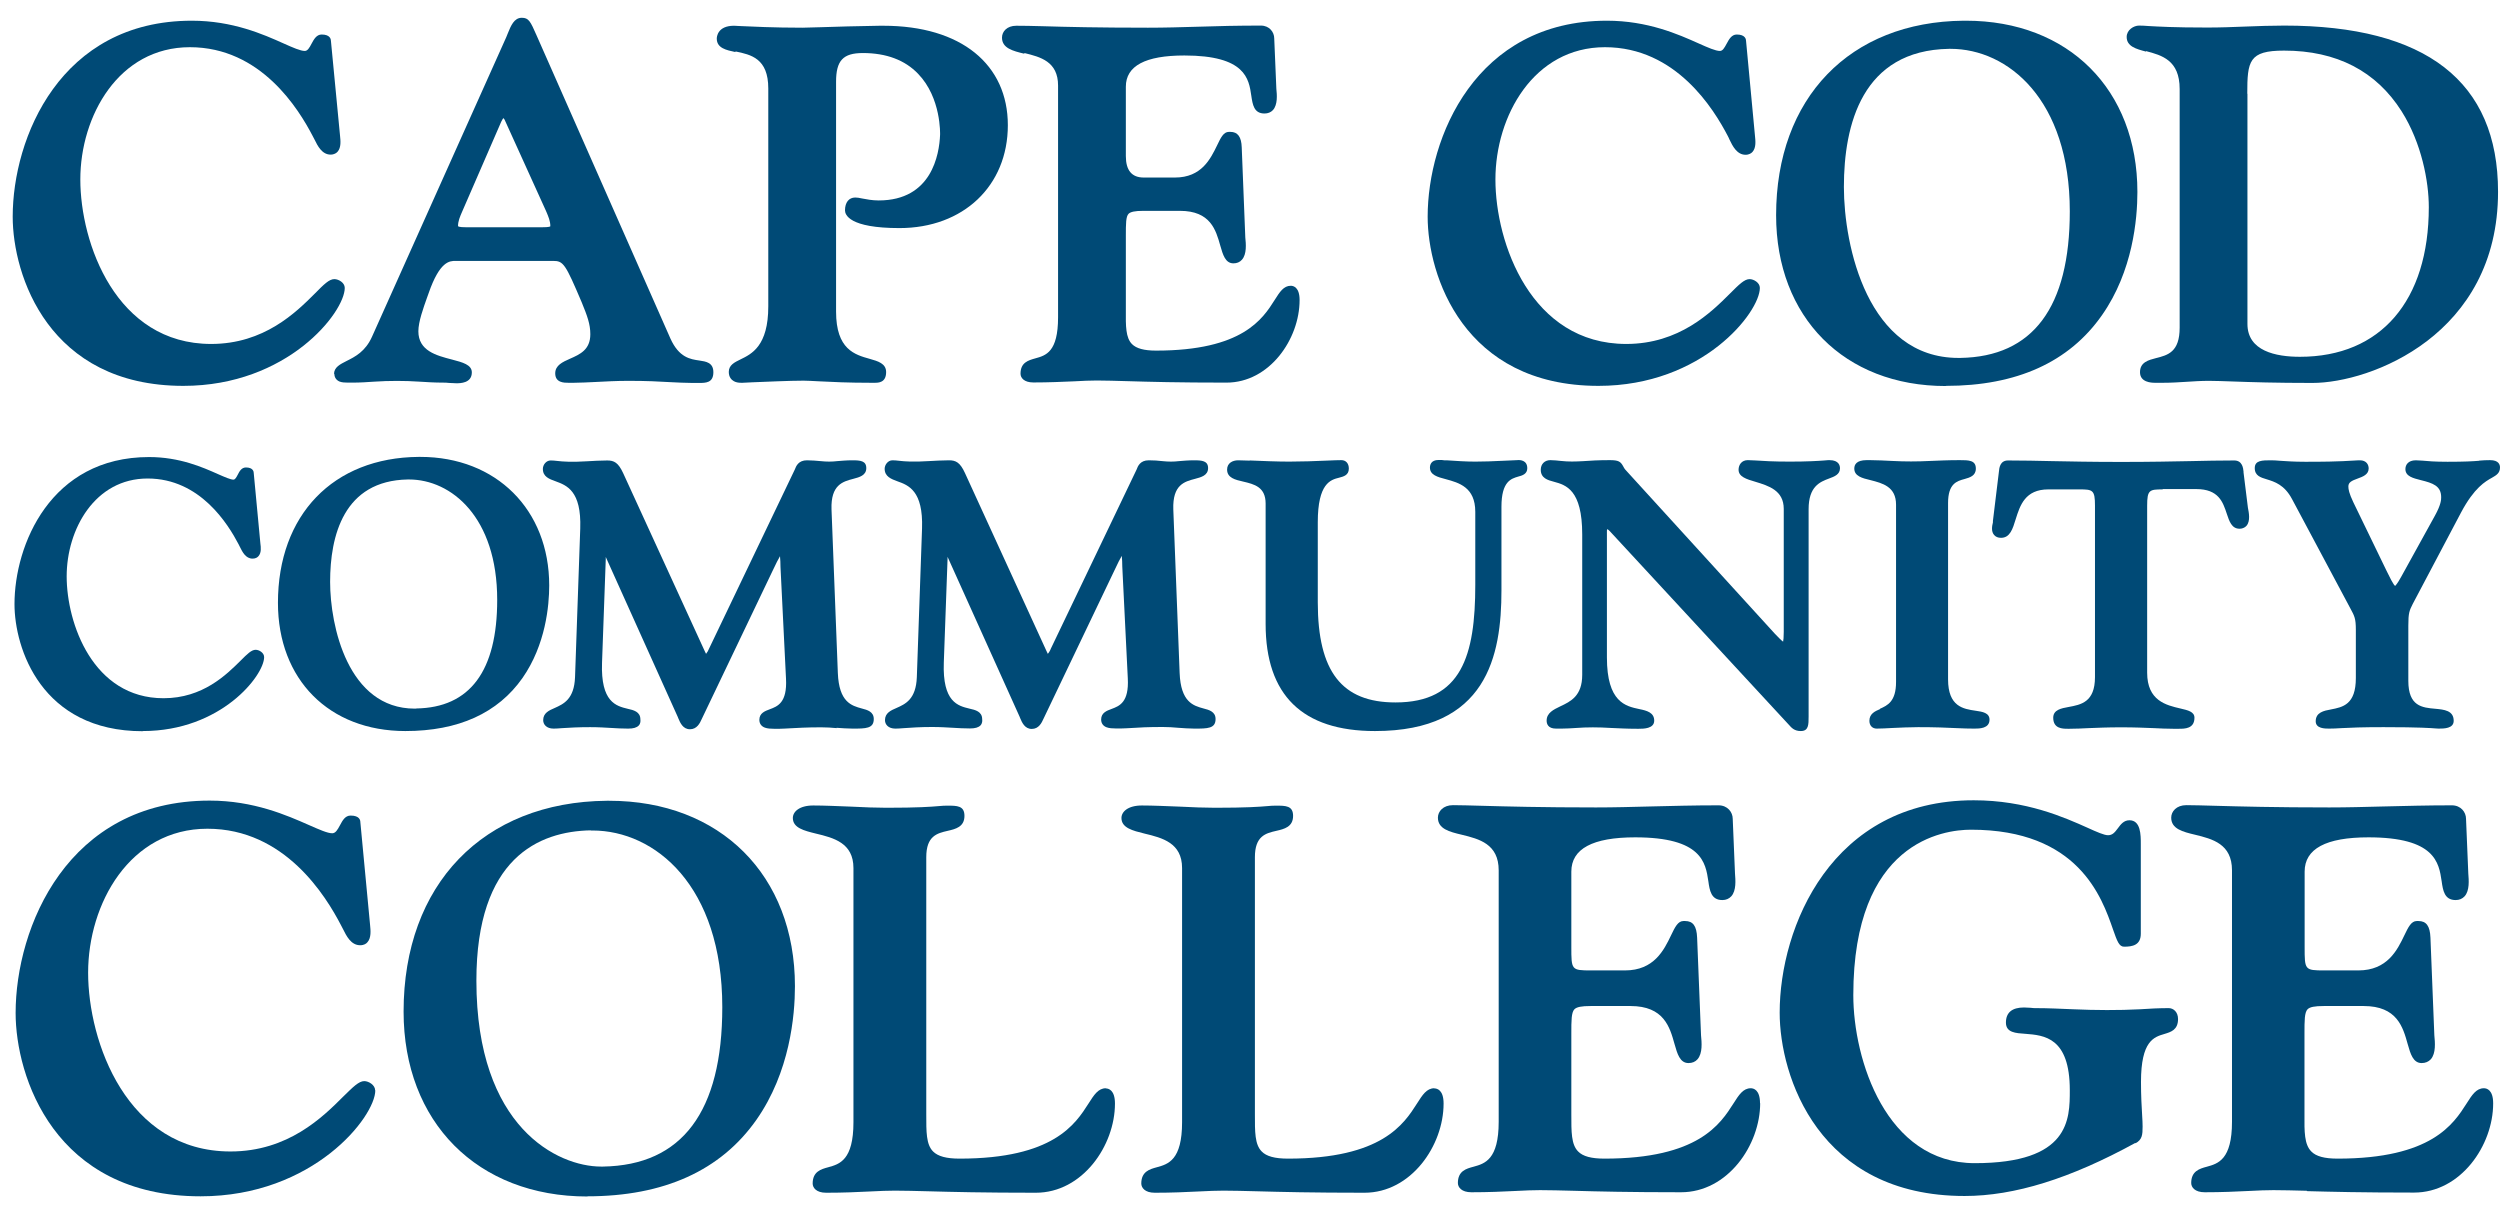
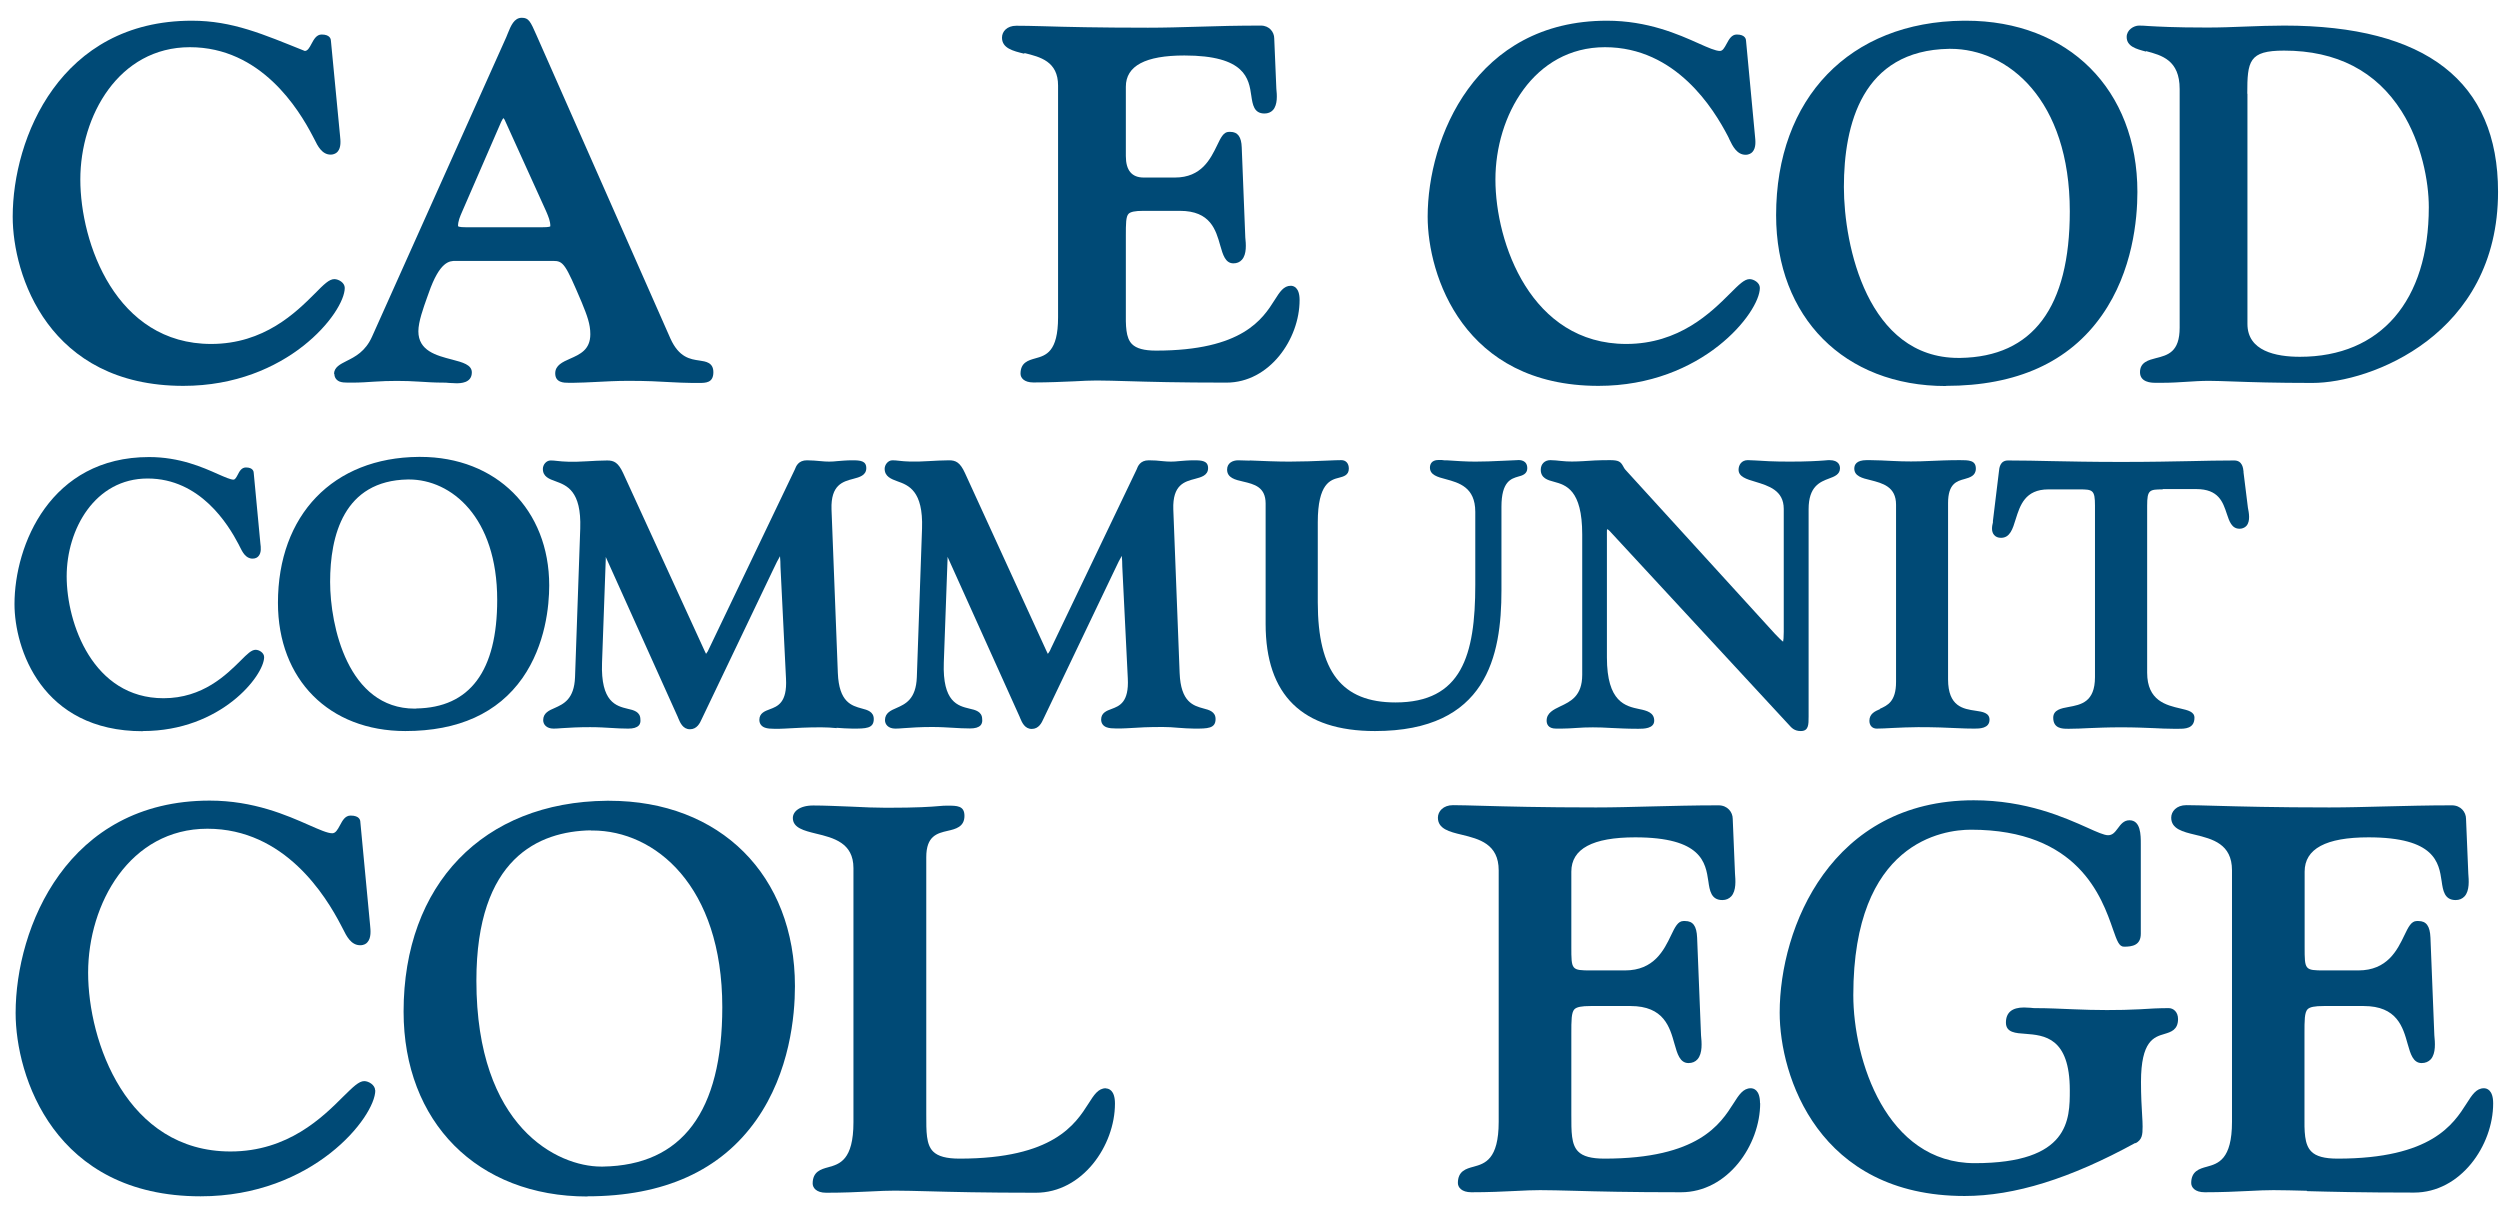
<svg xmlns="http://www.w3.org/2000/svg" width="124" height="60" viewBox="0 0 124 60" fill="none">
  <g clip-path="url(#clip0_12752_1217)">
    <path d="M18.607 54.082C18.607 53.816 18.285 53.623 18.067 53.623C17.801 53.623 17.511 53.913 17.035 54.38C16.011 55.404 14.294 57.113 11.432 57.113C6.289 57.113 4.371 51.672 4.371 48.246C4.371 44.82 6.442 41.105 10.288 41.105C14.133 41.105 16.164 44.45 16.914 45.892C16.946 45.949 16.979 46.013 17.011 46.078C17.18 46.416 17.406 46.884 17.865 46.884C18.059 46.884 18.172 46.803 18.228 46.731C18.422 46.513 18.381 46.134 18.357 45.892L17.873 40.774C17.873 40.693 17.841 40.452 17.39 40.452C17.116 40.452 16.987 40.702 16.866 40.927C16.737 41.169 16.64 41.33 16.479 41.33C16.245 41.33 15.85 41.153 15.334 40.927C14.238 40.444 12.585 39.71 10.401 39.71C3.339 39.71 0.775 46.005 0.775 50.245C0.775 53.389 2.694 59.337 9.949 59.337C15.544 59.337 18.615 55.388 18.615 54.082" fill="#004A76" />
    <path d="M29.296 41.193H29.385C32.489 41.193 35.826 43.934 35.826 49.955C35.826 55.138 33.835 57.798 29.909 57.862H29.812C27.676 57.862 23.629 55.936 23.629 48.641C23.629 42.563 26.717 41.233 29.304 41.185M29.135 59.337C32.932 59.337 35.753 58.056 37.519 55.541C39.179 53.171 39.429 50.374 39.429 48.915C39.429 43.41 35.721 39.718 30.215 39.718H30.094C23.968 39.775 20.018 43.869 20.018 50.173C20.018 55.662 23.686 59.346 29.135 59.346" fill="#004A76" />
    <path d="M54.85 53.977C54.472 53.977 54.262 54.308 53.996 54.727C53.343 55.751 52.255 57.468 47.595 57.468C46.942 57.468 46.523 57.355 46.281 57.113C45.935 56.766 45.943 56.138 45.943 55.267V42.515C45.943 41.459 46.483 41.33 47.007 41.209C47.394 41.121 47.837 41.016 47.837 40.468C47.837 39.96 47.474 39.96 46.975 39.96C46.846 39.96 46.717 39.968 46.547 39.984C46.169 40.016 45.54 40.065 43.96 40.065C43.46 40.065 42.847 40.041 42.202 40.008C41.549 39.984 40.88 39.952 40.34 39.952C39.639 39.952 39.325 40.266 39.325 40.572C39.325 41.064 39.881 41.201 40.469 41.346C41.348 41.556 42.331 41.806 42.331 43.055V55.662C42.331 57.548 41.638 57.742 41.082 57.895C40.719 57.992 40.308 58.112 40.308 58.701C40.308 58.91 40.485 59.16 40.977 59.16C41.815 59.16 42.533 59.128 43.17 59.096C43.637 59.072 44.04 59.056 44.387 59.056C44.871 59.056 45.395 59.072 46.056 59.088C47.208 59.12 48.797 59.16 51.376 59.16C53.69 59.16 55.302 56.823 55.302 54.735C55.302 54.058 54.979 53.985 54.842 53.985" fill="#004A76" />
-     <path d="M71.142 53.977C70.763 53.977 70.554 54.308 70.288 54.727C69.635 55.751 68.546 57.468 63.887 57.468C63.234 57.468 62.815 57.355 62.581 57.113C62.235 56.766 62.243 56.138 62.243 55.267V42.515C62.243 41.459 62.783 41.33 63.307 41.209C63.694 41.121 64.137 41.016 64.137 40.468C64.137 39.96 63.774 39.96 63.275 39.96C63.145 39.96 63.017 39.968 62.847 39.984C62.468 40.016 61.84 40.065 60.26 40.065C59.76 40.065 59.147 40.041 58.502 40.008C57.849 39.984 57.18 39.952 56.64 39.952C55.939 39.952 55.624 40.266 55.624 40.572C55.624 41.064 56.181 41.201 56.769 41.346C57.648 41.556 58.631 41.806 58.631 43.055V55.662C58.631 57.548 57.938 57.742 57.382 57.895C57.019 57.992 56.608 58.112 56.608 58.701C56.608 58.91 56.785 59.16 57.277 59.16C58.115 59.16 58.833 59.128 59.469 59.096C59.937 59.072 60.34 59.056 60.687 59.056C61.17 59.056 61.694 59.072 62.355 59.088C63.516 59.12 65.096 59.16 67.676 59.16C69.99 59.16 71.602 56.823 71.602 54.735C71.602 54.058 71.279 53.985 71.142 53.985" fill="#004A76" />
    <path d="M87.297 54.727C87.297 54.05 86.975 53.977 86.838 53.977C86.459 53.977 86.249 54.308 85.983 54.727C85.33 55.751 84.242 57.468 79.582 57.468C78.93 57.468 78.51 57.355 78.276 57.113C77.93 56.766 77.938 56.138 77.938 55.267V55.017V51.261C77.938 50.616 77.938 50.221 78.091 50.06C78.204 49.947 78.438 49.899 78.897 49.899H80.872C82.533 49.899 82.823 50.947 83.057 51.785C83.194 52.268 83.323 52.728 83.75 52.728C83.936 52.728 84.089 52.663 84.194 52.542C84.46 52.244 84.403 51.688 84.371 51.349L84.177 46.505C84.153 45.933 83.976 45.683 83.581 45.683H83.5C83.226 45.683 83.081 45.981 82.888 46.384C82.533 47.126 82.041 48.133 80.598 48.133H78.921C77.938 48.133 77.938 48.109 77.938 46.965V43.233C77.938 42.099 78.994 41.532 81.106 41.532C84.411 41.532 84.597 42.789 84.734 43.708C84.798 44.167 84.871 44.643 85.427 44.643C85.612 44.643 85.757 44.579 85.87 44.458C86.128 44.176 86.08 43.644 86.056 43.329L85.943 40.613C85.943 40.282 85.685 39.944 85.242 39.944C84 39.944 82.92 39.976 81.872 40C80.937 40.024 80.058 40.049 79.163 40.049C76.479 40.049 74.705 40 73.537 39.968C72.916 39.952 72.448 39.936 72.069 39.936C71.578 39.936 71.32 40.25 71.32 40.556C71.32 41.113 71.892 41.258 72.505 41.403C73.359 41.612 74.335 41.854 74.335 43.168V55.638C74.335 57.524 73.641 57.717 73.085 57.87C72.722 57.967 72.311 58.08 72.311 58.677C72.311 58.886 72.489 59.136 72.98 59.136C73.819 59.136 74.536 59.104 75.173 59.072C75.641 59.047 76.044 59.031 76.39 59.031C76.874 59.031 77.398 59.047 78.059 59.063C79.22 59.096 80.8 59.136 83.379 59.136C85.693 59.136 87.305 56.798 87.305 54.711" fill="#004A76" />
    <path d="M105.918 56.71C106.257 56.524 106.273 56.283 106.273 55.871C106.273 55.734 106.265 55.541 106.249 55.299C106.225 54.896 106.193 54.348 106.193 53.663C106.193 51.624 106.837 51.438 107.353 51.285C107.676 51.188 108.031 51.084 108.031 50.544C108.031 50.189 107.797 50.003 107.571 50.003C107.087 50.003 106.612 50.028 106.144 50.06C105.08 50.116 103.927 50.108 102.839 50.06C102.226 50.036 101.598 50.003 100.969 50.003C100.896 50.003 100.816 50.003 100.727 49.987C100.622 49.987 100.501 49.971 100.388 49.971C99.8 49.971 99.494 50.221 99.494 50.721C99.494 51.221 99.985 51.245 100.453 51.277C101.388 51.349 102.662 51.446 102.662 54.074C102.662 55.517 102.662 57.693 97.946 57.693C93.561 57.693 91.924 52.575 91.924 49.359C91.924 41.749 96.39 41.153 97.76 41.153C103.081 41.153 104.25 44.498 104.806 46.102C105.008 46.674 105.104 46.956 105.354 46.956C105.765 46.956 106.184 46.884 106.184 46.312V41.862C106.184 41.419 106.184 40.685 105.62 40.685C105.338 40.685 105.185 40.895 105.048 41.08C104.887 41.298 104.774 41.427 104.556 41.427C104.371 41.427 104 41.266 103.54 41.056C102.404 40.548 100.501 39.694 97.897 39.694C90.836 39.694 88.272 45.989 88.272 50.229C88.272 53.373 90.191 59.321 97.446 59.321C99.913 59.321 102.686 58.459 105.918 56.686" fill="#004A76" />
    <path d="M114.415 59.08C115.576 59.112 117.156 59.152 119.736 59.152C122.049 59.152 123.661 56.815 123.661 54.727C123.661 54.05 123.339 53.977 123.202 53.977C122.823 53.977 122.613 54.308 122.347 54.727C121.694 55.751 120.606 57.468 115.947 57.468C115.294 57.468 114.875 57.355 114.641 57.113C114.294 56.766 114.294 56.138 114.302 55.267V51.261C114.302 50.616 114.302 50.221 114.455 50.06C114.568 49.947 114.802 49.899 115.262 49.899H117.237C118.897 49.899 119.187 50.947 119.421 51.785C119.558 52.268 119.687 52.728 120.114 52.728C120.3 52.728 120.453 52.663 120.566 52.542C120.832 52.244 120.775 51.688 120.743 51.349L120.55 46.505C120.526 45.933 120.348 45.683 119.953 45.683H119.873C119.599 45.683 119.453 45.981 119.26 46.384C118.905 47.126 118.414 48.133 116.971 48.133H115.294C114.31 48.133 114.31 48.109 114.31 46.965V43.233C114.31 42.099 115.366 41.532 117.478 41.532C120.784 41.532 120.969 42.789 121.106 43.708C121.17 44.167 121.243 44.643 121.799 44.643C121.985 44.643 122.13 44.579 122.243 44.458C122.501 44.176 122.452 43.644 122.428 43.329L122.315 40.613C122.315 40.282 122.057 39.944 121.614 39.944C120.372 39.944 119.292 39.976 118.244 40C117.309 40.024 116.43 40.049 115.536 40.049C112.851 40.049 111.078 40 109.909 39.968C109.288 39.952 108.821 39.936 108.442 39.936C107.95 39.936 107.692 40.25 107.692 40.556C107.692 41.113 108.264 41.258 108.877 41.403C109.732 41.612 110.707 41.854 110.707 43.168V55.638C110.707 57.524 110.014 57.717 109.457 57.87C109.095 57.967 108.684 58.088 108.684 58.677C108.684 58.886 108.861 59.136 109.353 59.136C110.191 59.136 110.908 59.104 111.545 59.072C112.013 59.047 112.416 59.031 112.763 59.031C113.246 59.031 113.77 59.047 114.431 59.063" fill="#004A76" />
    <path d="M7.087 36.26C10.965 36.26 13.101 33.503 13.101 32.593C13.101 32.375 12.851 32.23 12.682 32.23C12.472 32.23 12.271 32.431 11.932 32.77C11.231 33.463 10.062 34.632 8.111 34.632C4.613 34.632 3.307 30.924 3.307 28.586C3.307 26.249 4.709 23.734 7.321 23.734C9.933 23.734 11.32 26.015 11.835 26.998C11.86 27.039 11.876 27.079 11.9 27.128C12.021 27.369 12.182 27.708 12.529 27.708C12.682 27.708 12.771 27.643 12.819 27.587C12.972 27.418 12.94 27.144 12.916 26.966L12.585 23.46C12.585 23.412 12.569 23.186 12.198 23.186C11.981 23.186 11.876 23.379 11.795 23.541C11.715 23.694 11.658 23.79 11.578 23.79C11.432 23.79 11.142 23.661 10.812 23.516C10.054 23.178 8.909 22.67 7.394 22.67C2.501 22.67 0.719 27.031 0.719 29.965C0.719 32.149 2.049 36.268 7.079 36.268" fill="#004A76" />
    <path d="M20.638 35.148H20.574C17.253 35.148 16.374 31.037 16.374 28.86C16.374 26.579 17.043 23.839 20.227 23.782H20.284C22.388 23.782 24.661 25.652 24.661 29.755C24.661 33.286 23.307 35.099 20.646 35.14M25.919 33.624C27.063 31.98 27.241 30.045 27.241 29.038C27.241 25.282 24.613 22.662 20.848 22.662H20.767C16.527 22.694 13.786 25.54 13.786 29.9C13.786 33.705 16.326 36.26 20.106 36.26C22.734 36.26 24.693 35.373 25.919 33.624Z" fill="#004A76" />
    <path d="M41.493 36.099C41.751 36.115 42.017 36.139 42.291 36.139C42.944 36.139 43.339 36.139 43.339 35.664C43.339 35.301 43.025 35.212 42.742 35.14C42.243 35.003 41.614 34.833 41.557 33.382L41.243 25.265C41.203 24.048 41.799 23.887 42.323 23.75C42.63 23.669 42.968 23.581 42.968 23.218C42.968 22.855 42.67 22.831 42.275 22.831C41.985 22.831 41.743 22.855 41.533 22.871C41.243 22.904 41.017 22.904 40.695 22.871C40.501 22.855 40.276 22.831 40.026 22.831C39.599 22.831 39.486 23.121 39.421 23.291L35.165 32.181C35.149 32.238 35.076 32.367 35.02 32.431C34.996 32.391 34.963 32.319 34.939 32.262L30.909 23.468C30.667 22.944 30.457 22.839 30.119 22.839C29.78 22.839 29.425 22.863 29.103 22.88C28.353 22.928 27.926 22.896 27.644 22.863C27.515 22.847 27.41 22.839 27.313 22.839C27.087 22.839 26.926 23.057 26.926 23.258C26.926 23.645 27.241 23.758 27.555 23.871C28.103 24.073 28.845 24.338 28.78 26.217L28.522 33.584C28.482 34.688 27.942 34.922 27.515 35.115C27.233 35.236 26.942 35.365 26.942 35.72C26.942 35.93 27.104 36.139 27.458 36.139C27.555 36.139 27.708 36.131 27.894 36.115C28.232 36.091 28.7 36.067 29.272 36.067C29.715 36.067 30.03 36.091 30.328 36.107C30.594 36.123 30.852 36.139 31.158 36.139C31.416 36.139 31.578 36.091 31.682 35.986C31.779 35.881 31.771 35.752 31.763 35.68C31.763 35.301 31.424 35.22 31.134 35.156C30.57 35.019 29.788 34.833 29.861 32.867L30.046 27.732C30.046 27.692 30.046 27.659 30.046 27.627L33.617 35.559L33.649 35.639C33.738 35.849 33.875 36.171 34.222 36.171C34.568 36.171 34.714 35.873 34.81 35.656L38.317 28.32C38.486 27.958 38.607 27.724 38.688 27.587C38.704 27.74 38.712 27.958 38.712 28.111L38.986 33.665C39.05 34.858 38.567 35.035 38.18 35.18C37.938 35.269 37.664 35.373 37.664 35.704C37.664 35.889 37.761 36.026 37.938 36.091C38.067 36.139 38.236 36.147 38.381 36.147H38.68C38.841 36.147 39.002 36.131 39.204 36.123C39.534 36.107 39.986 36.075 40.727 36.075C40.985 36.075 41.251 36.091 41.501 36.115" fill="#004A76" />
    <path d="M57.672 36.059C57.93 36.059 58.196 36.075 58.446 36.099C58.704 36.115 58.97 36.139 59.244 36.139C59.897 36.139 60.292 36.139 60.292 35.664C60.292 35.301 59.977 35.212 59.695 35.14C59.195 35.003 58.567 34.833 58.51 33.383L58.196 25.265C58.156 24.04 58.752 23.887 59.276 23.75C59.582 23.669 59.921 23.581 59.921 23.218C59.921 22.855 59.615 22.831 59.228 22.831C58.938 22.831 58.696 22.855 58.486 22.871C58.196 22.904 57.97 22.904 57.648 22.871C57.454 22.847 57.228 22.831 56.979 22.831C56.551 22.831 56.438 23.121 56.374 23.291L52.118 32.181C52.102 32.238 52.029 32.367 51.972 32.431C51.948 32.391 51.916 32.319 51.892 32.262L47.861 23.46C47.62 22.936 47.41 22.831 47.071 22.831C46.733 22.831 46.378 22.855 46.056 22.871C45.306 22.92 44.879 22.888 44.596 22.855C44.468 22.839 44.363 22.831 44.266 22.831C44.04 22.831 43.879 23.057 43.879 23.25C43.879 23.637 44.202 23.758 44.508 23.871C45.056 24.064 45.798 24.338 45.733 26.217L45.475 33.584C45.435 34.688 44.903 34.922 44.468 35.115C44.185 35.236 43.895 35.365 43.895 35.72C43.895 35.93 44.056 36.139 44.411 36.139C44.508 36.139 44.661 36.131 44.846 36.115C45.185 36.091 45.645 36.059 46.225 36.059C46.668 36.059 46.975 36.083 47.281 36.099C47.547 36.115 47.805 36.131 48.111 36.131C48.369 36.131 48.53 36.083 48.635 35.978C48.732 35.865 48.724 35.744 48.716 35.672C48.716 35.293 48.377 35.212 48.087 35.148C47.523 35.011 46.741 34.833 46.813 32.858L46.999 27.724C46.999 27.684 46.999 27.643 46.999 27.619L50.57 35.543L50.602 35.623C50.691 35.833 50.828 36.155 51.175 36.155C51.521 36.155 51.666 35.857 51.763 35.639L55.27 28.304C55.439 27.933 55.56 27.708 55.64 27.571C55.657 27.724 55.665 27.942 55.665 28.095L55.939 33.648C56.003 34.841 55.52 35.019 55.133 35.164C54.891 35.252 54.617 35.357 54.617 35.688C54.617 35.873 54.713 36.01 54.891 36.075C55.02 36.123 55.189 36.131 55.334 36.131H55.632C55.794 36.131 55.955 36.115 56.156 36.107C56.487 36.083 56.938 36.059 57.68 36.059" fill="#004A76" />
    <path d="M61.985 22.847C61.703 22.839 61.493 22.831 61.412 22.831C61.138 22.831 60.864 22.968 60.864 23.291C60.864 23.702 61.267 23.798 61.662 23.887C62.21 24.016 62.775 24.153 62.775 24.975V30.948C62.775 34.479 64.597 36.26 68.2 36.26C73.754 36.26 74.472 32.528 74.472 29.28V25.137C74.472 23.871 74.955 23.742 75.31 23.637C75.495 23.589 75.753 23.516 75.753 23.226C75.753 22.823 75.399 22.807 75.254 22.823L74.536 22.855C74.012 22.88 73.601 22.896 73.174 22.896C72.698 22.896 72.239 22.863 71.747 22.831H71.634C71.594 22.831 71.545 22.823 71.505 22.815C71.457 22.815 71.4 22.815 71.352 22.815C70.981 22.815 70.925 23.057 70.925 23.194C70.925 23.557 71.303 23.661 71.707 23.766C72.359 23.944 73.174 24.161 73.174 25.386V29.014C73.174 32.512 72.496 34.841 69.216 34.841C66.555 34.841 65.362 33.31 65.362 29.876V25.902C65.362 23.968 65.999 23.798 66.418 23.694C66.636 23.637 66.902 23.573 66.902 23.242C66.902 22.984 66.757 22.823 66.531 22.823C66.394 22.823 66.128 22.831 65.79 22.847C65.257 22.872 64.524 22.896 63.944 22.896C63.363 22.896 62.525 22.863 61.993 22.839" fill="#004A76" />
    <path d="M79.736 26.249C79.736 26.249 79.824 26.313 79.913 26.418L88.732 35.954C88.861 36.099 88.998 36.26 89.32 36.26C89.707 36.26 89.707 35.946 89.707 35.543V25.257C89.707 24.121 90.272 23.903 90.723 23.734C90.989 23.637 91.263 23.532 91.263 23.226C91.263 23.105 91.215 22.823 90.747 22.823C90.699 22.823 90.618 22.823 90.489 22.839C90.183 22.863 89.619 22.896 88.78 22.896C87.942 22.896 87.418 22.863 87.079 22.839C86.91 22.831 86.789 22.823 86.692 22.823C86.378 22.823 86.233 23.065 86.233 23.299C86.233 23.645 86.62 23.766 87.063 23.895C87.724 24.097 88.474 24.322 88.474 25.241V31.343C88.474 31.617 88.458 31.754 88.442 31.827C88.361 31.77 88.224 31.633 88.039 31.44L80.671 23.355C80.574 23.258 80.534 23.178 80.501 23.113C80.38 22.896 80.276 22.823 79.856 22.823C79.284 22.823 78.873 22.847 78.543 22.872C78.123 22.896 77.801 22.904 77.43 22.863C77.261 22.847 77.083 22.823 76.898 22.823C76.616 22.823 76.422 23.017 76.422 23.299C76.422 23.718 76.769 23.815 77.075 23.895C77.664 24.056 78.478 24.282 78.478 26.507V33.471C78.478 34.519 77.906 34.793 77.39 35.035C77.059 35.196 76.713 35.357 76.713 35.744C76.713 35.889 76.769 36.139 77.18 36.139C77.228 36.139 77.285 36.139 77.341 36.139C77.382 36.139 77.414 36.139 77.446 36.139C77.688 36.139 77.93 36.123 78.18 36.107C78.704 36.067 79.284 36.067 79.913 36.107C80.276 36.123 80.695 36.147 81.187 36.147H81.283C81.509 36.147 82.049 36.147 82.049 35.744C82.049 35.341 81.678 35.245 81.316 35.172C80.63 35.027 79.703 34.833 79.703 32.609V26.378C79.703 26.321 79.703 26.289 79.711 26.265" fill="#004A76" />
    <path d="M93.246 35.172C93.004 35.277 92.722 35.398 92.722 35.752C92.722 35.986 92.867 36.139 93.085 36.139C93.303 36.139 93.569 36.123 93.875 36.107C94.262 36.091 94.705 36.067 95.141 36.067C95.979 36.067 96.567 36.091 97.043 36.115C97.374 36.131 97.656 36.139 97.93 36.139C98.172 36.139 98.68 36.139 98.68 35.696C98.68 35.357 98.333 35.301 97.994 35.253C97.382 35.164 96.624 35.051 96.624 33.697V24.951C96.624 23.984 97.059 23.863 97.446 23.758C97.696 23.686 98.002 23.605 98.002 23.242C98.002 22.823 97.648 22.823 97.196 22.823C96.608 22.823 96.14 22.847 95.729 22.863C95.06 22.896 94.504 22.896 93.859 22.863C93.496 22.847 93.125 22.823 92.763 22.823H92.585C92.077 22.823 91.973 23.049 91.973 23.242C91.973 23.613 92.359 23.718 92.779 23.815C93.375 23.968 94.044 24.137 94.044 25.032V33.826C94.044 34.801 93.617 34.987 93.246 35.156" fill="#004A76" />
    <path d="M107.265 24.258H108.933C110.046 24.258 110.256 24.903 110.449 25.483C110.57 25.846 110.691 26.225 111.078 26.225C111.271 26.225 111.376 26.136 111.432 26.072C111.626 25.838 111.545 25.427 111.497 25.185L111.279 23.428V23.387C111.263 23.226 111.223 22.839 110.82 22.839C110.062 22.839 109.401 22.855 108.659 22.871C107.74 22.888 106.701 22.912 105.209 22.912C103.718 22.912 102.678 22.888 101.759 22.871C101.017 22.855 100.356 22.839 99.599 22.839C99.195 22.839 99.163 23.218 99.147 23.387L98.849 25.838V25.91C98.8 26.104 98.76 26.362 98.905 26.531C98.986 26.628 99.099 26.676 99.252 26.676C99.695 26.676 99.832 26.233 99.977 25.757C100.195 25.064 100.445 24.274 101.598 24.274H103.137C103.798 24.274 103.911 24.298 103.911 25.08V33.584C103.911 34.833 103.21 34.954 102.597 35.067C102.243 35.132 101.84 35.204 101.84 35.599C101.84 36.147 102.307 36.147 102.565 36.147H102.646C102.968 36.147 103.266 36.131 103.597 36.115C104.032 36.099 104.516 36.075 105.209 36.075C105.902 36.075 106.386 36.099 106.821 36.115C107.16 36.131 107.458 36.147 107.781 36.147H108.079C108.361 36.147 108.845 36.147 108.845 35.599C108.845 35.301 108.522 35.228 108.143 35.14C107.45 34.978 106.499 34.761 106.499 33.366V25.08C106.499 24.298 106.612 24.274 107.273 24.274" fill="#004A76" />
-     <path d="M122.96 22.855C122.662 22.88 122.251 22.904 121.396 22.904C120.767 22.904 120.389 22.872 120.139 22.847C120.002 22.839 119.905 22.831 119.824 22.831C119.445 22.831 119.308 23.057 119.308 23.267C119.308 23.629 119.695 23.718 120.074 23.815C120.663 23.96 121.082 24.097 121.082 24.661C121.082 24.774 121.082 25.016 120.775 25.572L119.107 28.595C118.889 28.997 118.8 29.054 118.8 29.062C118.72 29.022 118.51 28.595 118.373 28.312L116.721 24.903C116.511 24.459 116.479 24.266 116.479 24.129C116.479 23.927 116.632 23.847 116.946 23.734C117.188 23.645 117.486 23.541 117.486 23.234C117.486 23.049 117.374 22.831 117.051 22.831H116.995C115.882 22.904 115.092 22.904 114.326 22.904C113.762 22.904 113.375 22.872 113.093 22.855C112.916 22.839 112.771 22.831 112.642 22.831C112.206 22.831 111.836 22.831 111.836 23.218C111.836 23.605 112.142 23.686 112.432 23.774C112.819 23.895 113.303 24.04 113.682 24.75L116.576 30.174C116.785 30.561 116.85 30.674 116.85 31.246V33.632C116.85 34.954 116.197 35.075 115.616 35.188C115.262 35.252 114.859 35.333 114.859 35.776C114.859 36.139 115.318 36.139 115.52 36.139C115.705 36.139 115.898 36.131 116.14 36.115C116.568 36.091 117.164 36.067 118.22 36.067C120.042 36.067 120.606 36.115 120.816 36.131C120.88 36.131 120.921 36.139 120.953 36.139C121.219 36.139 121.703 36.139 121.703 35.752C121.703 35.236 121.219 35.196 120.8 35.156C120.139 35.099 119.453 35.035 119.453 33.769V31.037C119.453 30.4 119.502 30.295 119.671 29.957L122.073 25.411C122.726 24.185 123.274 23.879 123.605 23.694C123.815 23.573 124 23.468 124 23.186C124 23.049 123.936 22.823 123.508 22.823C123.307 22.823 123.162 22.831 122.968 22.847" fill="#004A76" />
-     <path d="M9.095 19.139C14.262 19.139 17.1 15.488 17.1 14.279C17.1 14.021 16.793 13.844 16.584 13.844C16.326 13.844 16.06 14.11 15.624 14.553C14.681 15.496 13.101 17.06 10.473 17.06C5.749 17.06 3.984 12.054 3.984 8.902C3.984 5.751 5.886 2.341 9.417 2.341C12.948 2.341 14.818 5.42 15.511 6.75C15.536 6.799 15.568 6.863 15.6 6.92C15.753 7.234 15.971 7.669 16.398 7.669C16.576 7.669 16.689 7.589 16.745 7.524C16.93 7.314 16.89 6.968 16.866 6.734L16.414 2.027C16.414 1.954 16.382 1.712 15.955 1.712C15.697 1.712 15.568 1.954 15.455 2.164C15.342 2.381 15.254 2.527 15.117 2.527C14.907 2.527 14.536 2.365 14.069 2.156C13.061 1.704 11.537 1.027 9.514 1.027C2.992 1.027 0.63 6.839 0.63 10.748C0.63 13.65 2.404 19.139 9.095 19.139Z" fill="#004A76" />
+     <path d="M9.095 19.139C14.262 19.139 17.1 15.488 17.1 14.279C17.1 14.021 16.793 13.844 16.584 13.844C16.326 13.844 16.06 14.11 15.624 14.553C14.681 15.496 13.101 17.06 10.473 17.06C5.749 17.06 3.984 12.054 3.984 8.902C3.984 5.751 5.886 2.341 9.417 2.341C12.948 2.341 14.818 5.42 15.511 6.75C15.536 6.799 15.568 6.863 15.6 6.92C15.753 7.234 15.971 7.669 16.398 7.669C16.576 7.669 16.689 7.589 16.745 7.524C16.93 7.314 16.89 6.968 16.866 6.734L16.414 2.027C16.414 1.954 16.382 1.712 15.955 1.712C15.697 1.712 15.568 1.954 15.455 2.164C15.342 2.381 15.254 2.527 15.117 2.527C13.061 1.704 11.537 1.027 9.514 1.027C2.992 1.027 0.63 6.839 0.63 10.748C0.63 13.65 2.404 19.139 9.095 19.139Z" fill="#004A76" />
    <path d="M22.912 10.523L24.863 6.033C24.911 5.936 24.943 5.888 24.967 5.856C24.983 5.88 25 5.904 25.024 5.928L27.039 10.37L27.104 10.515C27.2 10.748 27.297 10.958 27.297 11.224C27.249 11.272 26.975 11.272 26.886 11.272H23.331H23.121C23.033 11.272 22.759 11.272 22.718 11.216C22.718 10.966 22.815 10.748 22.912 10.523ZM16.584 18.535C16.584 18.712 16.672 18.849 16.834 18.922C16.954 18.97 17.099 18.978 17.245 18.978H17.494C17.849 18.978 18.22 18.954 18.567 18.93C19.3 18.881 20.074 18.881 20.8 18.93C21.178 18.954 21.566 18.978 21.96 18.978C22.057 18.978 22.17 18.978 22.275 18.994C22.396 18.994 22.517 19.01 22.63 19.01C22.823 19.01 23.403 19.01 23.403 18.47C23.403 18.091 22.944 17.971 22.42 17.834C21.638 17.632 20.751 17.398 20.751 16.431C20.751 15.956 21.001 15.27 21.178 14.771L21.259 14.545C21.815 12.941 22.307 12.941 22.597 12.941H27.434C27.942 12.941 28.039 13.078 28.853 14.996C29.127 15.665 29.28 16.076 29.28 16.576C29.28 17.35 28.764 17.576 28.272 17.793C27.91 17.954 27.539 18.116 27.539 18.519C27.539 18.986 27.982 18.986 28.192 18.986H28.466C28.788 18.986 29.159 18.962 29.546 18.946C30.03 18.922 30.57 18.89 31.166 18.89C32.093 18.89 32.698 18.922 33.23 18.954C33.617 18.97 33.956 18.994 34.334 18.994H34.665C35.004 18.994 35.383 18.994 35.383 18.462C35.383 17.979 35.012 17.93 34.689 17.882C34.238 17.817 33.681 17.737 33.254 16.794L26.62 1.769C26.305 1.051 26.225 0.882 25.878 0.882C25.499 0.882 25.338 1.285 25.193 1.64C25.169 1.704 25.137 1.777 25.112 1.841L18.454 16.697C18.123 17.439 17.607 17.697 17.188 17.906C16.874 18.067 16.567 18.212 16.567 18.559" fill="#004A76" />
-     <path d="M36.479 2.551C37.245 2.712 38.107 2.889 38.107 4.388V15.198C38.107 17.165 37.277 17.559 36.729 17.826C36.431 17.971 36.148 18.108 36.148 18.446C36.148 18.712 36.285 18.841 36.398 18.906C36.495 18.962 36.616 18.986 36.753 18.986H36.834C36.874 18.986 37.059 18.978 37.317 18.962C37.954 18.938 39.155 18.881 39.856 18.881C40.05 18.881 40.308 18.898 40.638 18.914C41.251 18.946 42.09 18.986 43.194 18.986H43.379C43.565 18.986 43.952 18.986 43.952 18.454C43.952 18.027 43.541 17.914 43.145 17.801C42.396 17.592 41.469 17.334 41.469 15.456V4.058C41.469 3.002 41.815 2.631 42.799 2.631C43.96 2.631 44.887 2.978 45.54 3.663C46.692 4.856 46.628 6.662 46.628 6.686C46.588 7.661 46.217 9.942 43.581 9.942C43.258 9.942 42.984 9.886 42.767 9.846C42.621 9.813 42.517 9.797 42.42 9.797C42.106 9.797 41.912 10.039 41.912 10.434C41.912 10.643 42.106 11.313 44.613 11.313C47.781 11.313 49.989 9.217 49.989 6.21C49.989 3.204 47.684 1.277 43.815 1.277H43.629C42.541 1.293 41.445 1.325 40.695 1.35C40.252 1.366 39.929 1.374 39.8 1.374C38.373 1.374 37.261 1.317 36.721 1.293C36.559 1.285 36.455 1.277 36.406 1.277C35.576 1.277 35.552 1.849 35.552 1.914C35.552 2.389 36.027 2.486 36.479 2.583" fill="#004A76" />
    <path d="M50.812 2.631C51.594 2.825 52.48 3.042 52.48 4.243V15.738C52.48 17.463 51.876 17.632 51.344 17.777C51.005 17.874 50.618 17.979 50.618 18.535C50.618 18.736 50.788 18.97 51.255 18.97C52.029 18.97 52.69 18.938 53.27 18.914C53.698 18.89 54.069 18.873 54.399 18.873C54.842 18.873 55.326 18.89 55.931 18.906C56.995 18.938 58.454 18.978 60.832 18.978C62.968 18.978 64.46 16.818 64.46 14.883C64.46 14.247 64.153 14.174 64.024 14.174C63.669 14.174 63.476 14.48 63.226 14.875C62.63 15.818 61.63 17.39 57.341 17.39C56.745 17.39 56.366 17.285 56.148 17.068C55.834 16.753 55.834 16.173 55.842 15.375V15.149V11.691C55.842 11.103 55.842 10.74 55.979 10.603C56.076 10.507 56.293 10.458 56.705 10.458H58.526C60.042 10.458 60.308 11.409 60.526 12.183C60.655 12.634 60.776 13.062 61.178 13.062C61.348 13.062 61.493 13.005 61.598 12.884C61.848 12.61 61.799 12.086 61.767 11.78L61.59 7.314C61.574 6.782 61.388 6.541 61.025 6.541H60.953C60.687 6.541 60.55 6.831 60.372 7.202C60.042 7.879 59.599 8.806 58.276 8.806H56.729C56.138 8.806 55.842 8.451 55.842 7.742V4.3C55.842 3.268 56.809 2.752 58.744 2.752C61.775 2.752 61.944 3.905 62.065 4.751C62.13 5.186 62.194 5.63 62.718 5.63C62.888 5.63 63.033 5.573 63.137 5.461C63.379 5.195 63.339 4.703 63.307 4.405L63.202 1.906C63.202 1.591 62.96 1.269 62.541 1.269C61.396 1.269 60.405 1.293 59.429 1.325C58.575 1.35 57.761 1.374 56.938 1.374C54.464 1.374 52.835 1.334 51.755 1.301C51.183 1.285 50.747 1.277 50.409 1.277C49.941 1.277 49.699 1.567 49.699 1.866C49.699 2.389 50.231 2.526 50.804 2.664" fill="#004A76" />
    <path d="M79.284 19.139C84.451 19.139 87.289 15.488 87.289 14.279C87.289 14.021 86.983 13.844 86.781 13.844C86.523 13.844 86.257 14.11 85.814 14.553C84.871 15.496 83.291 17.06 80.663 17.06C75.939 17.06 74.173 12.054 74.173 8.902C74.173 5.751 76.076 2.341 79.607 2.341C83.137 2.341 85.008 5.42 85.701 6.75C85.725 6.799 85.757 6.855 85.781 6.92C85.935 7.242 86.152 7.677 86.58 7.677C86.757 7.677 86.87 7.597 86.926 7.532C87.112 7.323 87.071 6.976 87.047 6.742L86.604 2.027C86.604 1.954 86.572 1.712 86.144 1.712C85.886 1.712 85.757 1.954 85.644 2.164C85.523 2.389 85.443 2.527 85.306 2.527C85.096 2.527 84.725 2.365 84.258 2.156C83.25 1.704 81.727 1.027 79.703 1.027C73.182 1.027 70.812 6.839 70.812 10.748C70.812 13.65 72.585 19.139 79.284 19.139Z" fill="#004A76" />
    <path d="M96.664 2.422H96.745C99.599 2.422 102.662 4.945 102.662 10.482C102.662 15.246 100.832 17.697 97.228 17.753H97.14C92.642 17.753 91.457 12.207 91.457 9.273C91.457 6.186 92.359 2.494 96.672 2.422M96.519 19.139C100.026 19.139 102.63 17.962 104.258 15.633C105.79 13.449 106.015 10.861 106.015 9.523C106.015 4.445 102.597 1.027 97.511 1.027H97.398C91.747 1.076 88.095 4.864 88.095 10.676C88.095 15.738 91.481 19.147 96.511 19.147" fill="#004A76" />
    <path d="M111.465 4.654C111.465 3.026 111.545 2.51 113.287 2.51C115.898 2.51 117.857 3.526 119.123 5.525C120.114 7.097 120.469 9.007 120.469 10.273C120.469 14.916 118.083 17.697 114.077 17.697C112.884 17.697 111.473 17.414 111.473 16.068V4.646L111.465 4.654ZM106.443 2.535C107.224 2.744 108.111 2.978 108.111 4.413V16.254C108.111 17.463 107.523 17.616 106.942 17.761C106.572 17.858 106.144 17.962 106.144 18.462C106.144 18.962 106.701 18.986 106.886 18.986C106.958 18.986 107.031 18.986 107.104 18.986C107.168 18.986 107.233 18.986 107.297 18.986C107.684 18.986 108.063 18.962 108.442 18.938C108.805 18.914 109.183 18.89 109.562 18.89C109.885 18.89 110.272 18.906 110.763 18.922C111.642 18.954 112.859 18.994 114.697 18.994C117.583 18.994 123.903 16.608 123.903 9.515C123.903 4.042 120.332 1.269 113.295 1.269C112.658 1.269 112.013 1.293 111.384 1.317C110.763 1.342 110.118 1.366 109.49 1.366C107.805 1.366 107.047 1.317 106.596 1.293C106.386 1.277 106.241 1.269 106.096 1.269C105.838 1.269 105.483 1.479 105.483 1.833C105.483 2.301 105.951 2.43 106.443 2.559" fill="#004A76" />
  </g>
  <defs>
    <clipPath id="clip0_12752_1217">
      <rect width="124" height="60" fill="#004A76" />
    </clipPath>
  </defs>
</svg>